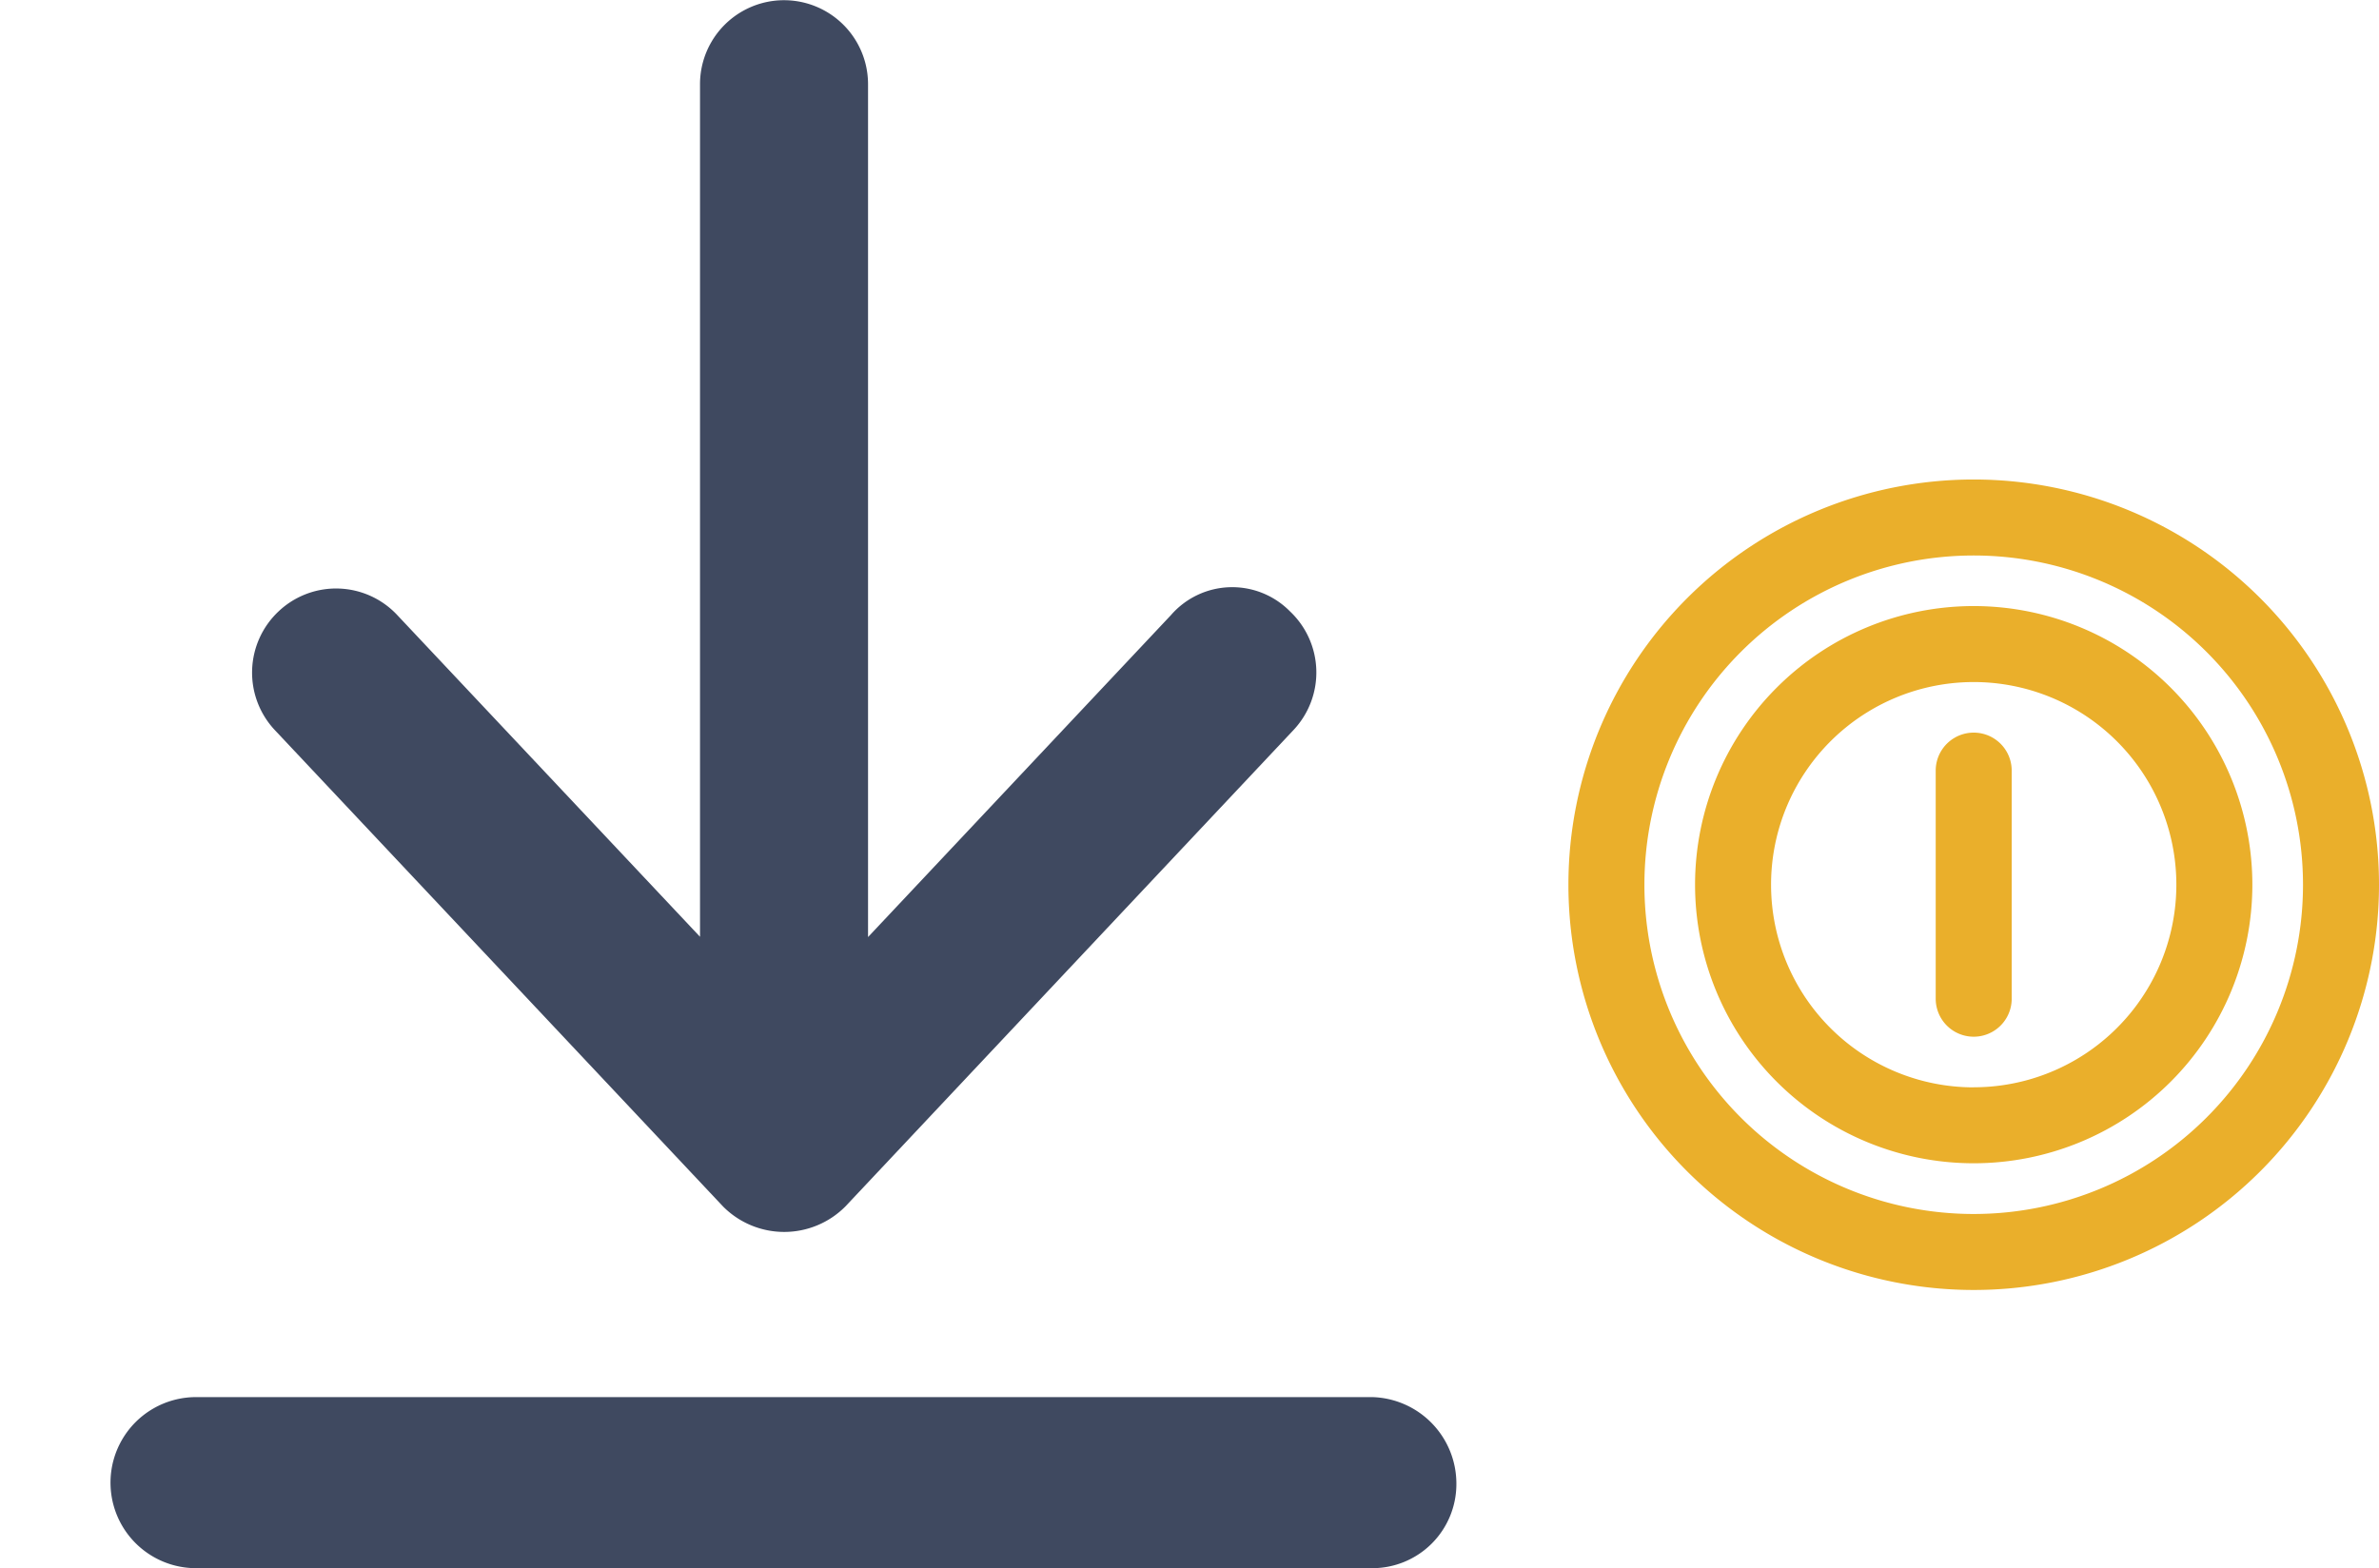
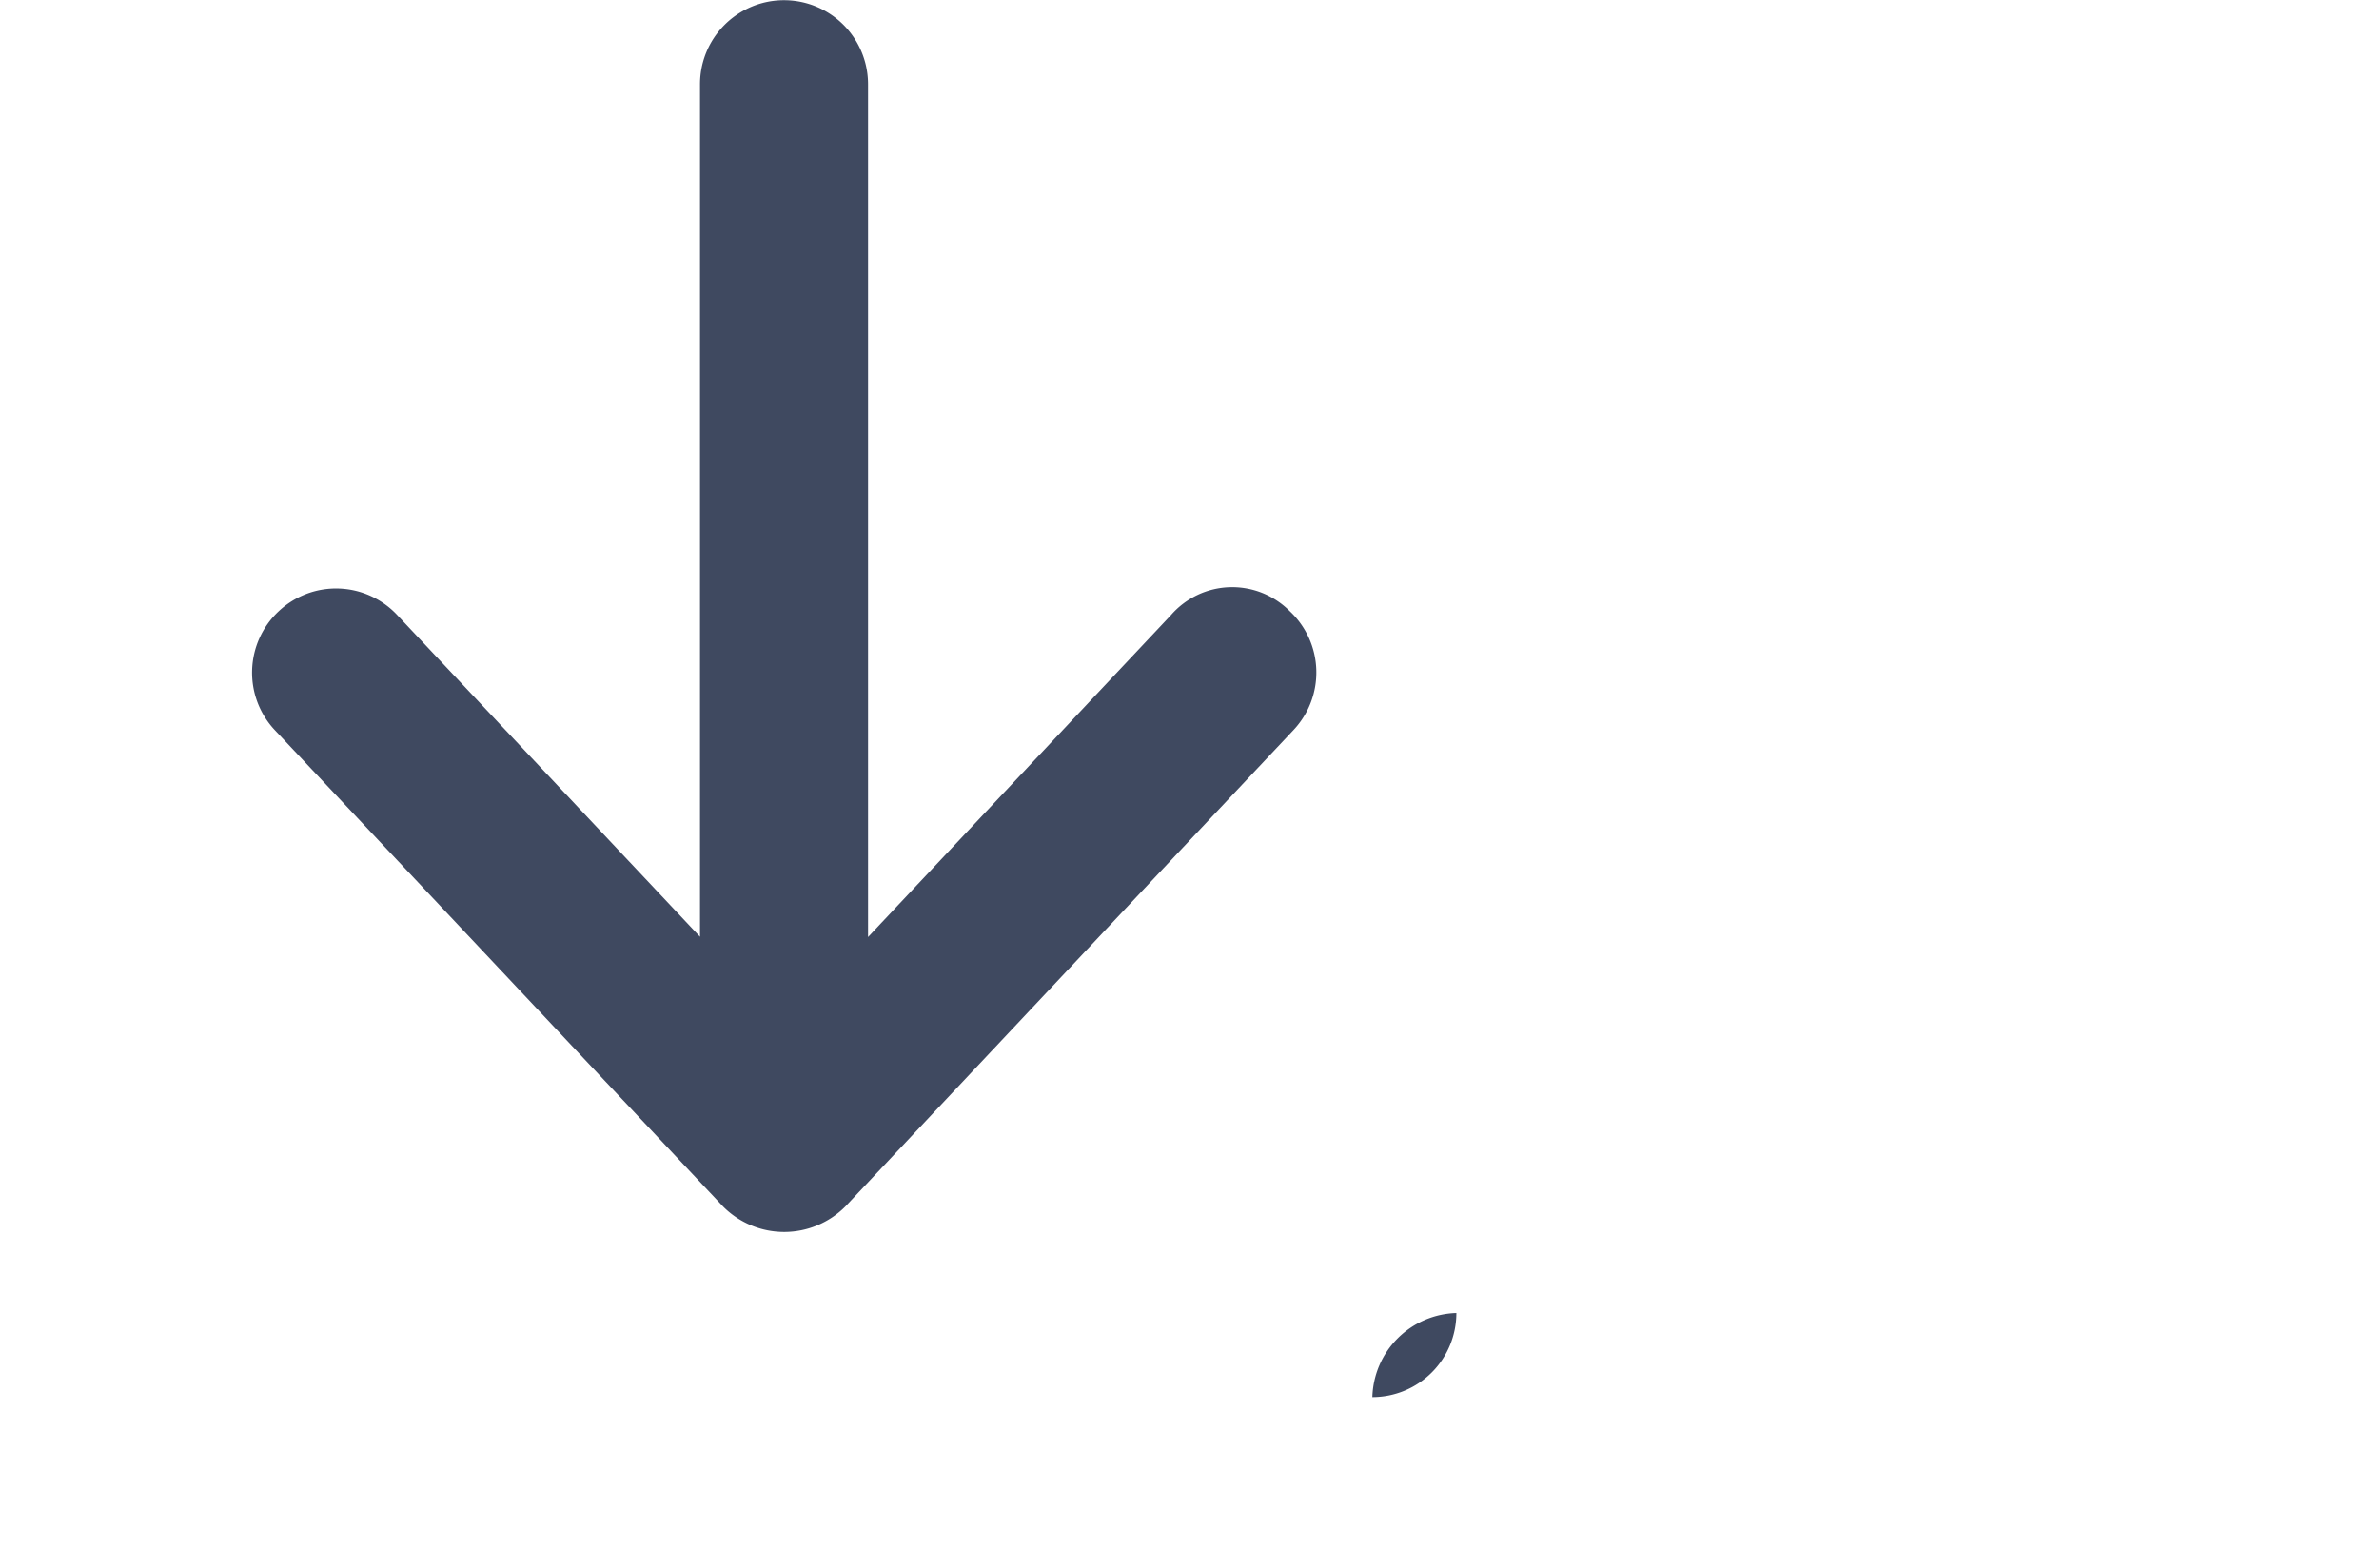
<svg xmlns="http://www.w3.org/2000/svg" id="rectangle-list-light" width="66.74" height="44" viewBox="0 0 66.74 44">
  <rect id="_44x44" data-name="44x44" width="44" height="44" fill="#fff" opacity="0" />
-   <path id="arrow-down-to-line-regular" d="M35.357,71.2h-33a2.4,2.4,0,0,0,0,4.8h33a2.359,2.359,0,0,0,2.357-2.359A2.428,2.428,0,0,0,35.357,71.2ZM29.709,49.256l-8.5,9.036V34.367a2.357,2.357,0,1,0-4.714-.008V58.284L8,49.256a2.348,2.348,0,0,0-3.33-.1,2.357,2.357,0,0,0-.1,3.332L17.141,65.851a2.418,2.418,0,0,0,3.432,0L33.144,52.484a2.356,2.356,0,0,0-.1-3.332A2.275,2.275,0,0,0,29.709,49.256Z" transform="translate(3.143 -32)" fill="#3f4960" />
-   <path id="coin-front-regular" d="M12.436,14.568a1.066,1.066,0,1,1-2.132,0v-6.4a1.066,1.066,0,1,1,2.132,0Zm-8.883-3.2a7.817,7.817,0,1,1,7.817,7.817A7.817,7.817,0,0,1,3.553,11.37Zm7.817,5.685A5.685,5.685,0,1,0,5.685,11.37,5.685,5.685,0,0,0,11.37,17.055ZM0,11.37A11.37,11.37,0,1,1,11.37,22.74,11.369,11.369,0,0,1,0,11.37Zm11.37,9.238A9.238,9.238,0,1,0,2.132,11.37,9.237,9.237,0,0,0,11.37,20.608Z" transform="translate(44 13.454)" fill="#eaaf2b" />
+   <path id="arrow-down-to-line-regular" d="M35.357,71.2h-33h33a2.359,2.359,0,0,0,2.357-2.359A2.428,2.428,0,0,0,35.357,71.2ZM29.709,49.256l-8.5,9.036V34.367a2.357,2.357,0,1,0-4.714-.008V58.284L8,49.256a2.348,2.348,0,0,0-3.33-.1,2.357,2.357,0,0,0-.1,3.332L17.141,65.851a2.418,2.418,0,0,0,3.432,0L33.144,52.484a2.356,2.356,0,0,0-.1-3.332A2.275,2.275,0,0,0,29.709,49.256Z" transform="translate(3.143 -32)" fill="#3f4960" />
</svg>